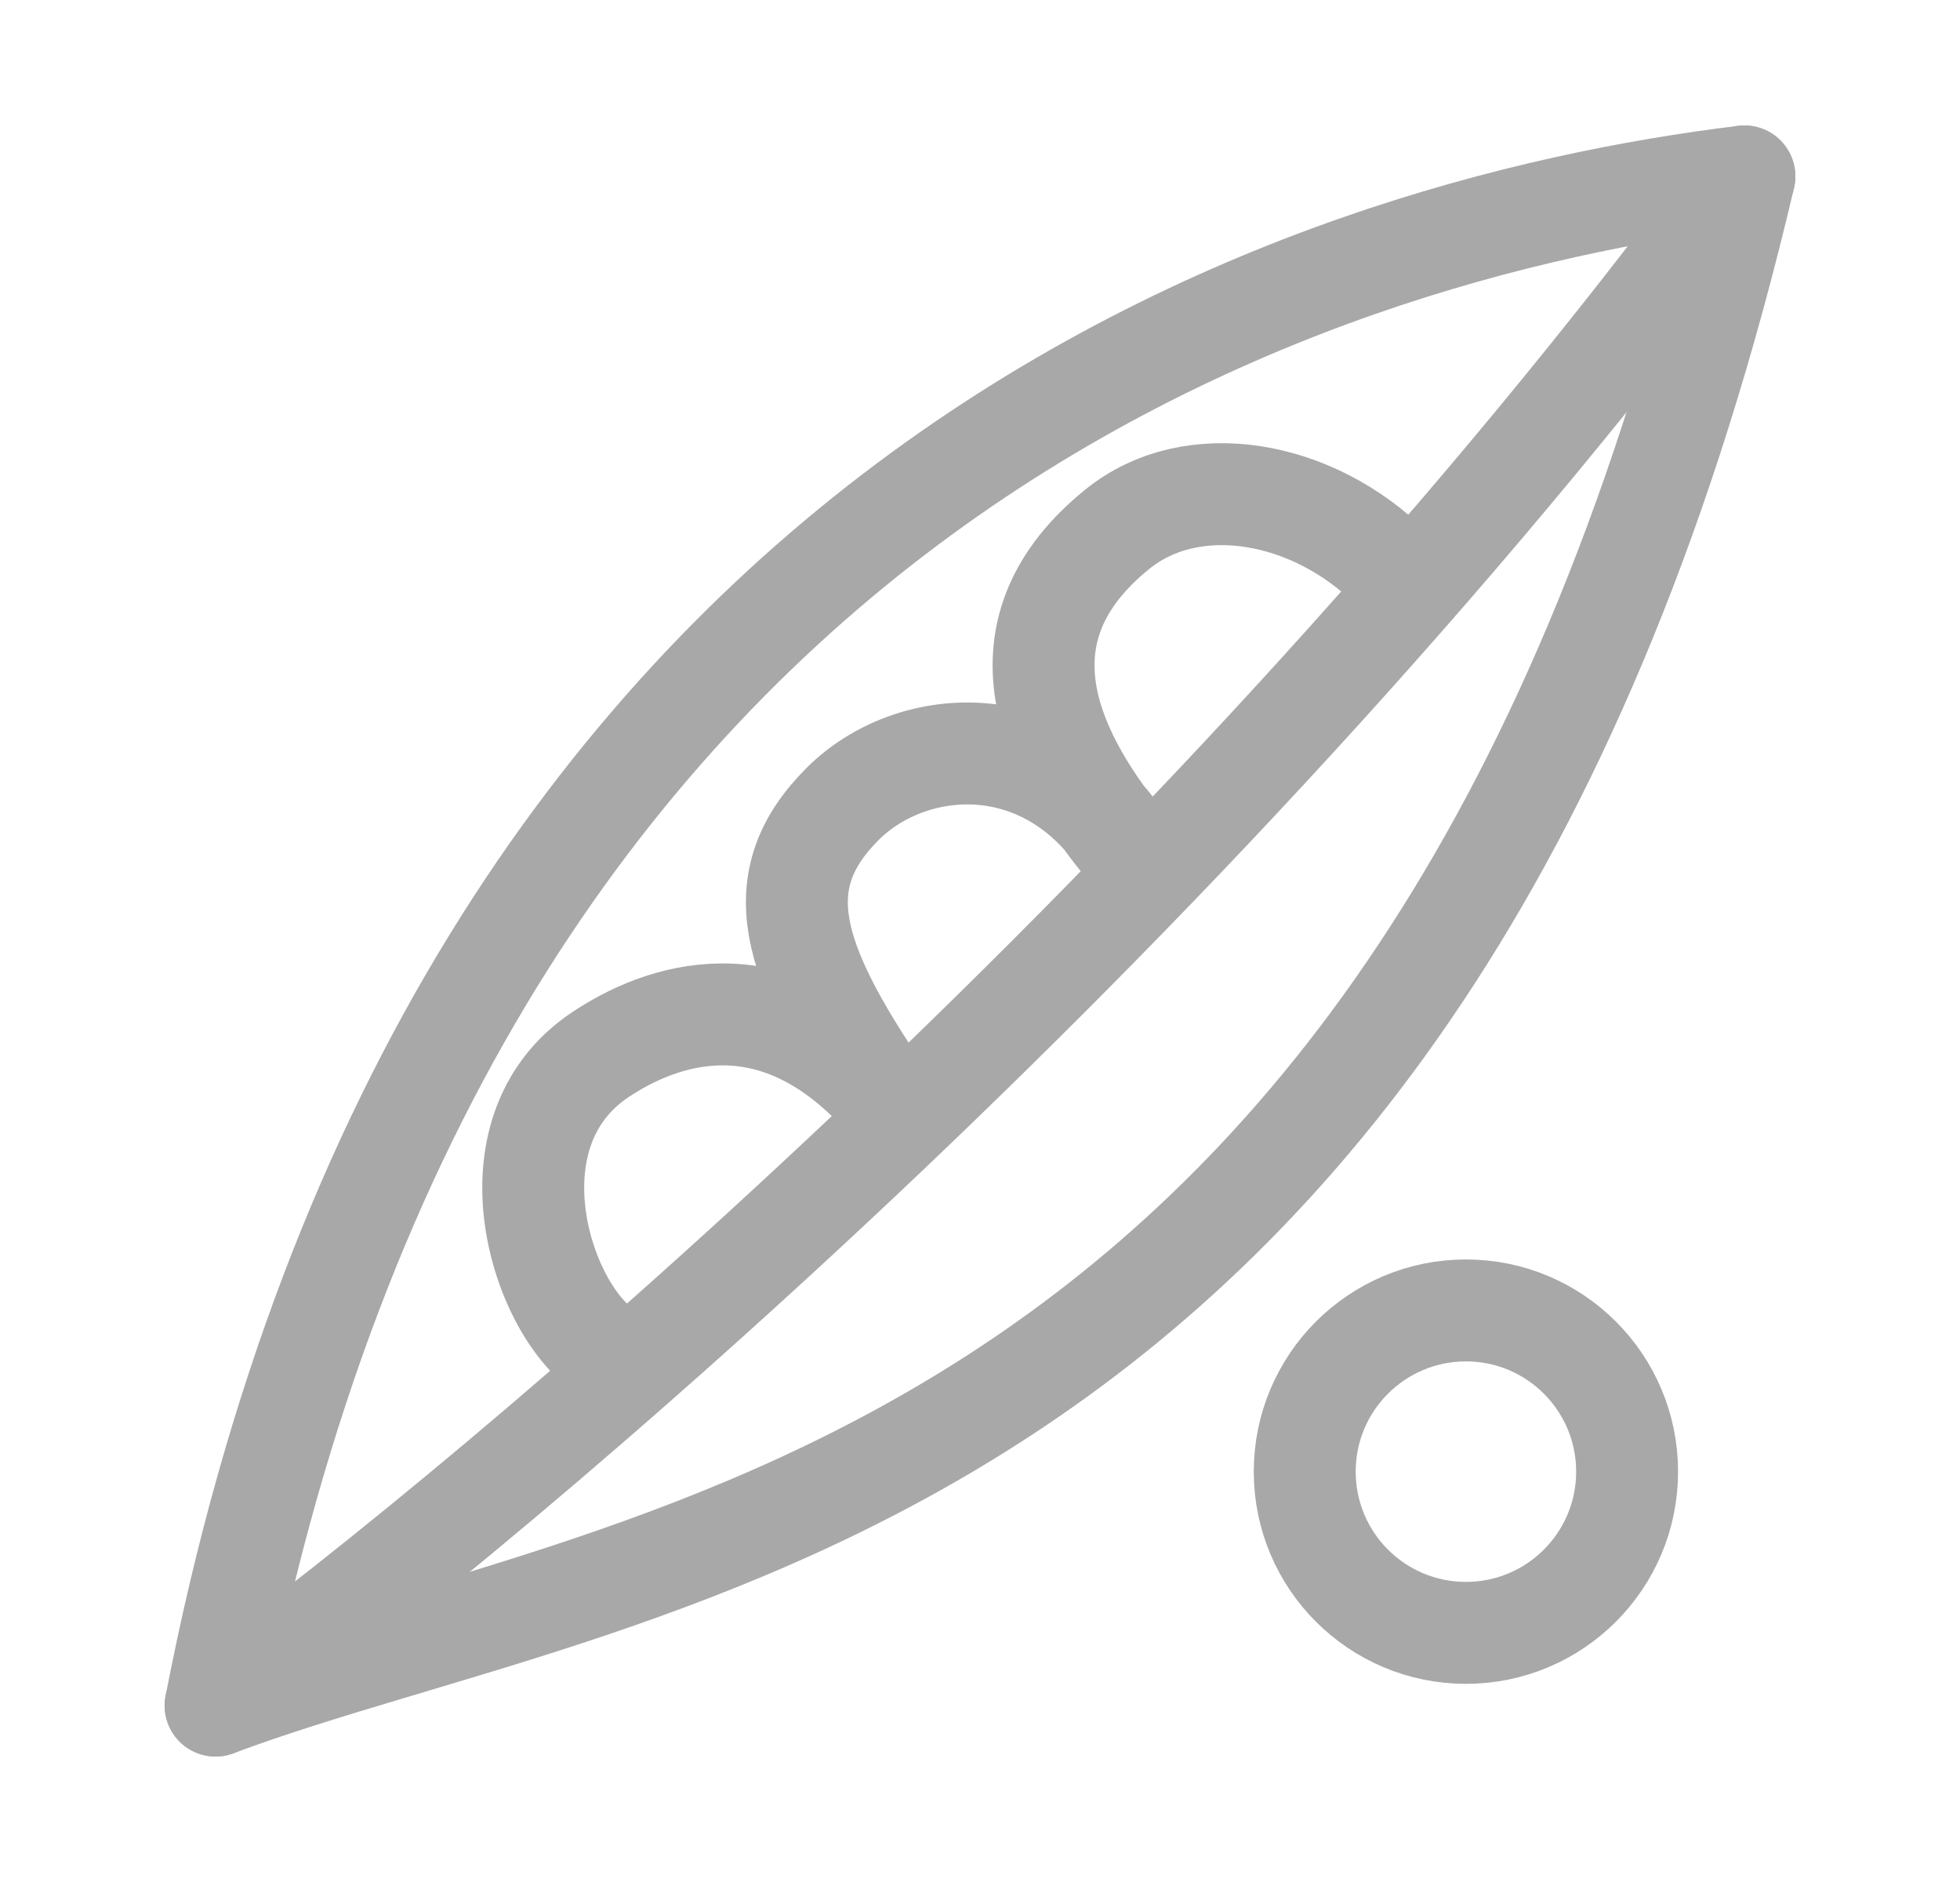
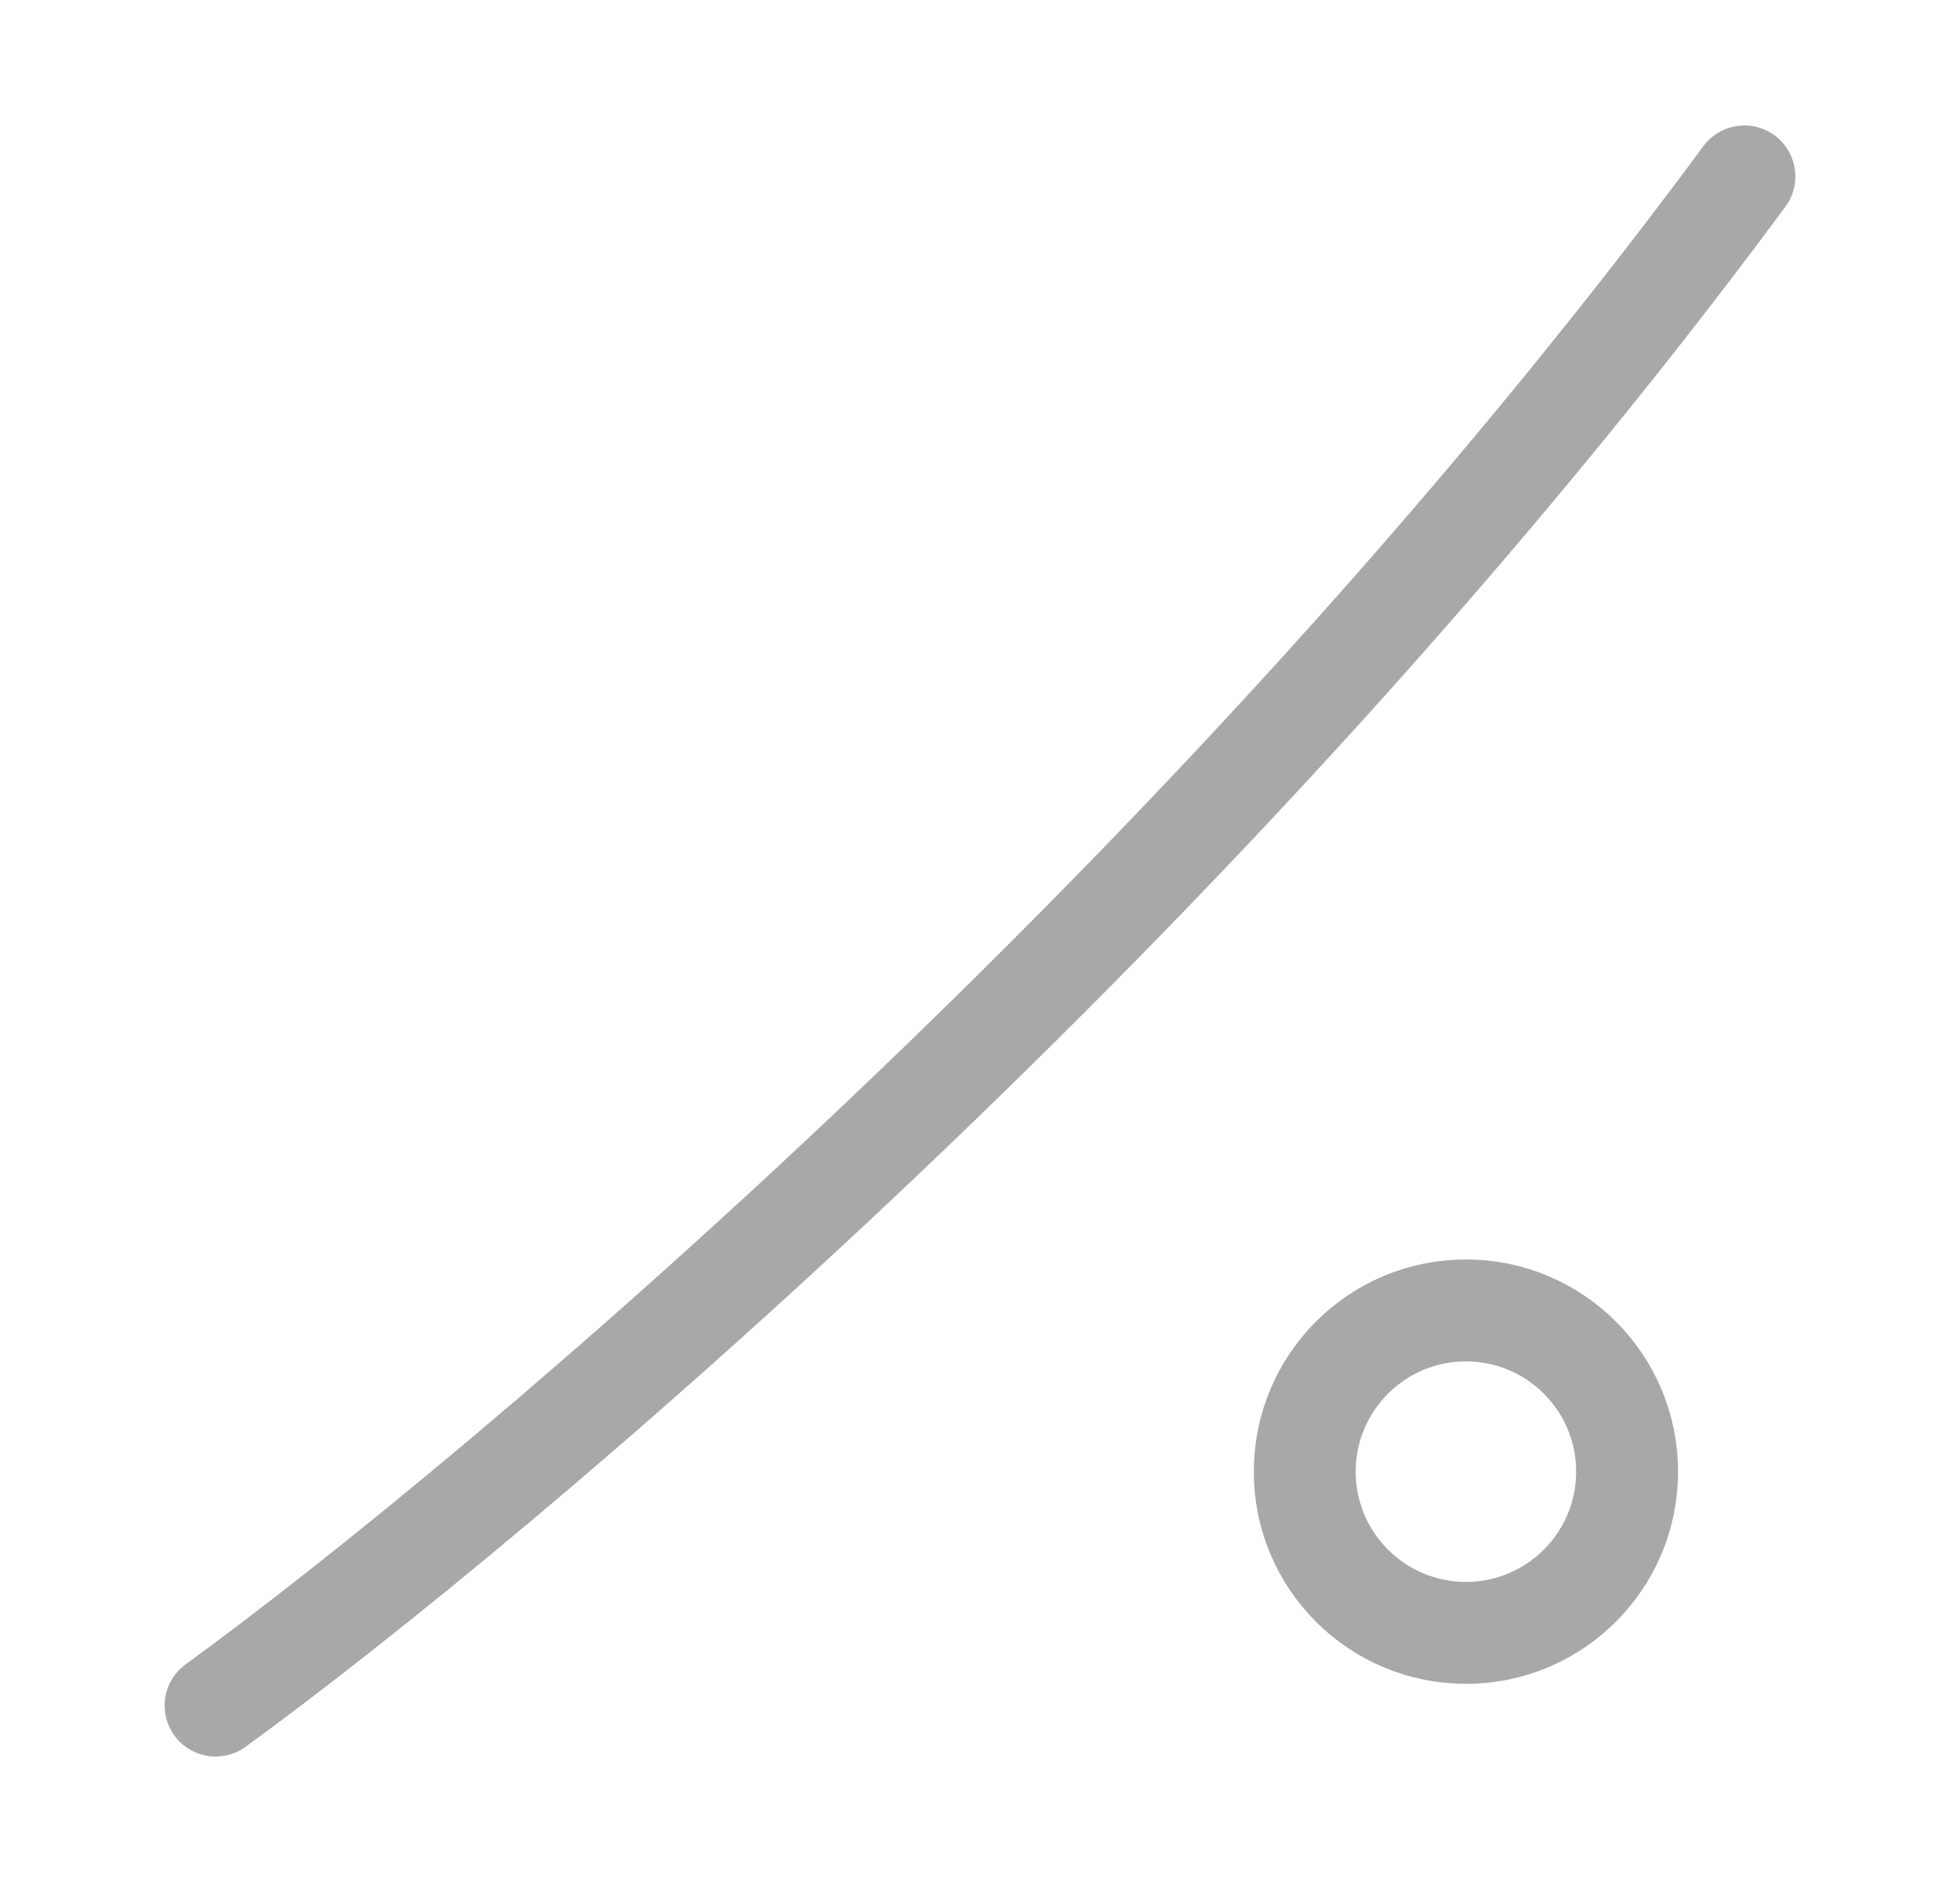
<svg xmlns="http://www.w3.org/2000/svg" width="25" height="24" viewBox="0 0 25 24" fill="none">
-   <path d="M2.75 21.75C8.083 19.75 18.25 19.25 22.25 2.25C16.75 2.917 5.75 6.25 2.75 21.75Z" stroke="#A8A8A8" stroke-width="1.3" stroke-linecap="round" stroke-linejoin="round" />
-   <path d="M7.75 17.25C6.917 16.75 6.158 14.449 7.658 13.449C8.408 12.949 9.83 12.413 11.245 13.954C10.083 12.236 9.766 11.23 10.75 10.25C11.613 9.391 13.326 9.246 14.326 10.746C13.326 9.511 12.692 8.012 14.25 6.75C15.21 5.972 16.75 6.25 17.75 7.25" stroke="#A8A8A8" stroke-width="1.3" stroke-linecap="round" stroke-linejoin="round" />
  <circle cx="18.698" cy="18.767" r="2.056" stroke="#A8A8A8" stroke-width="1.3" />
  <path d="M2.75 21.75C6.417 19.083 15.45 11.45 22.25 2.25" stroke="#A8A8A8" stroke-width="1.3" stroke-linecap="round" stroke-linejoin="round" />
</svg>